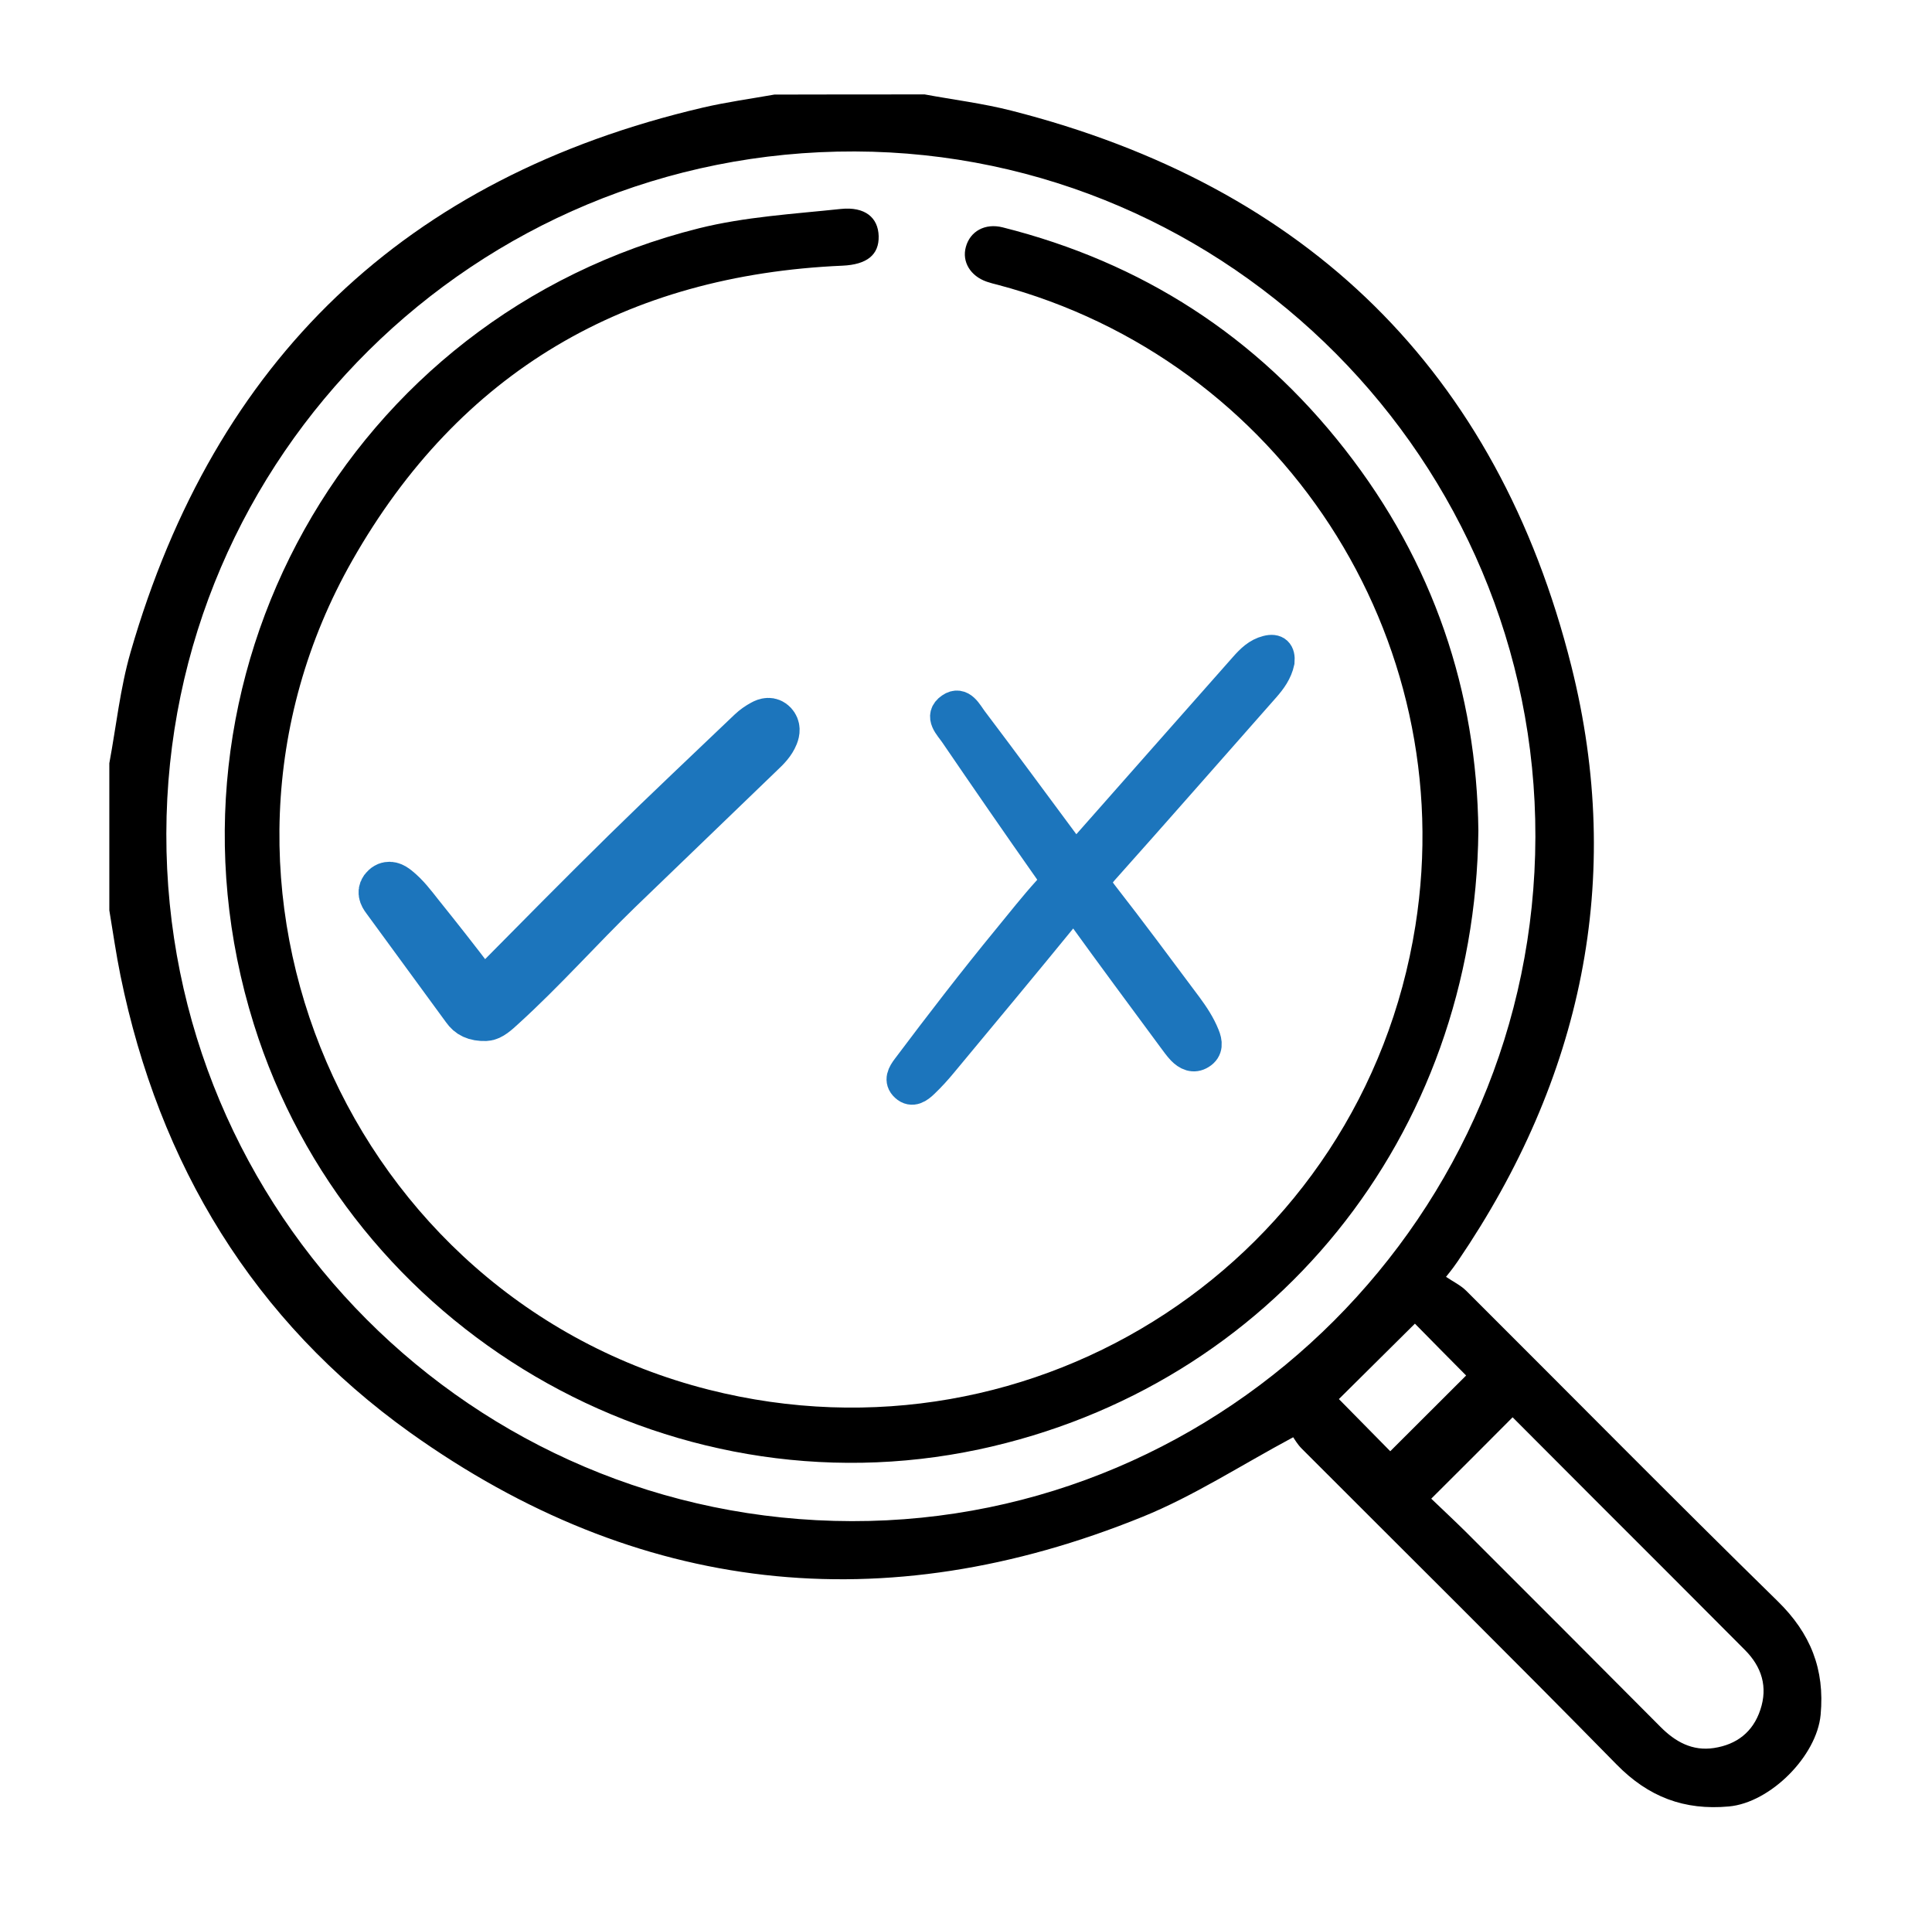
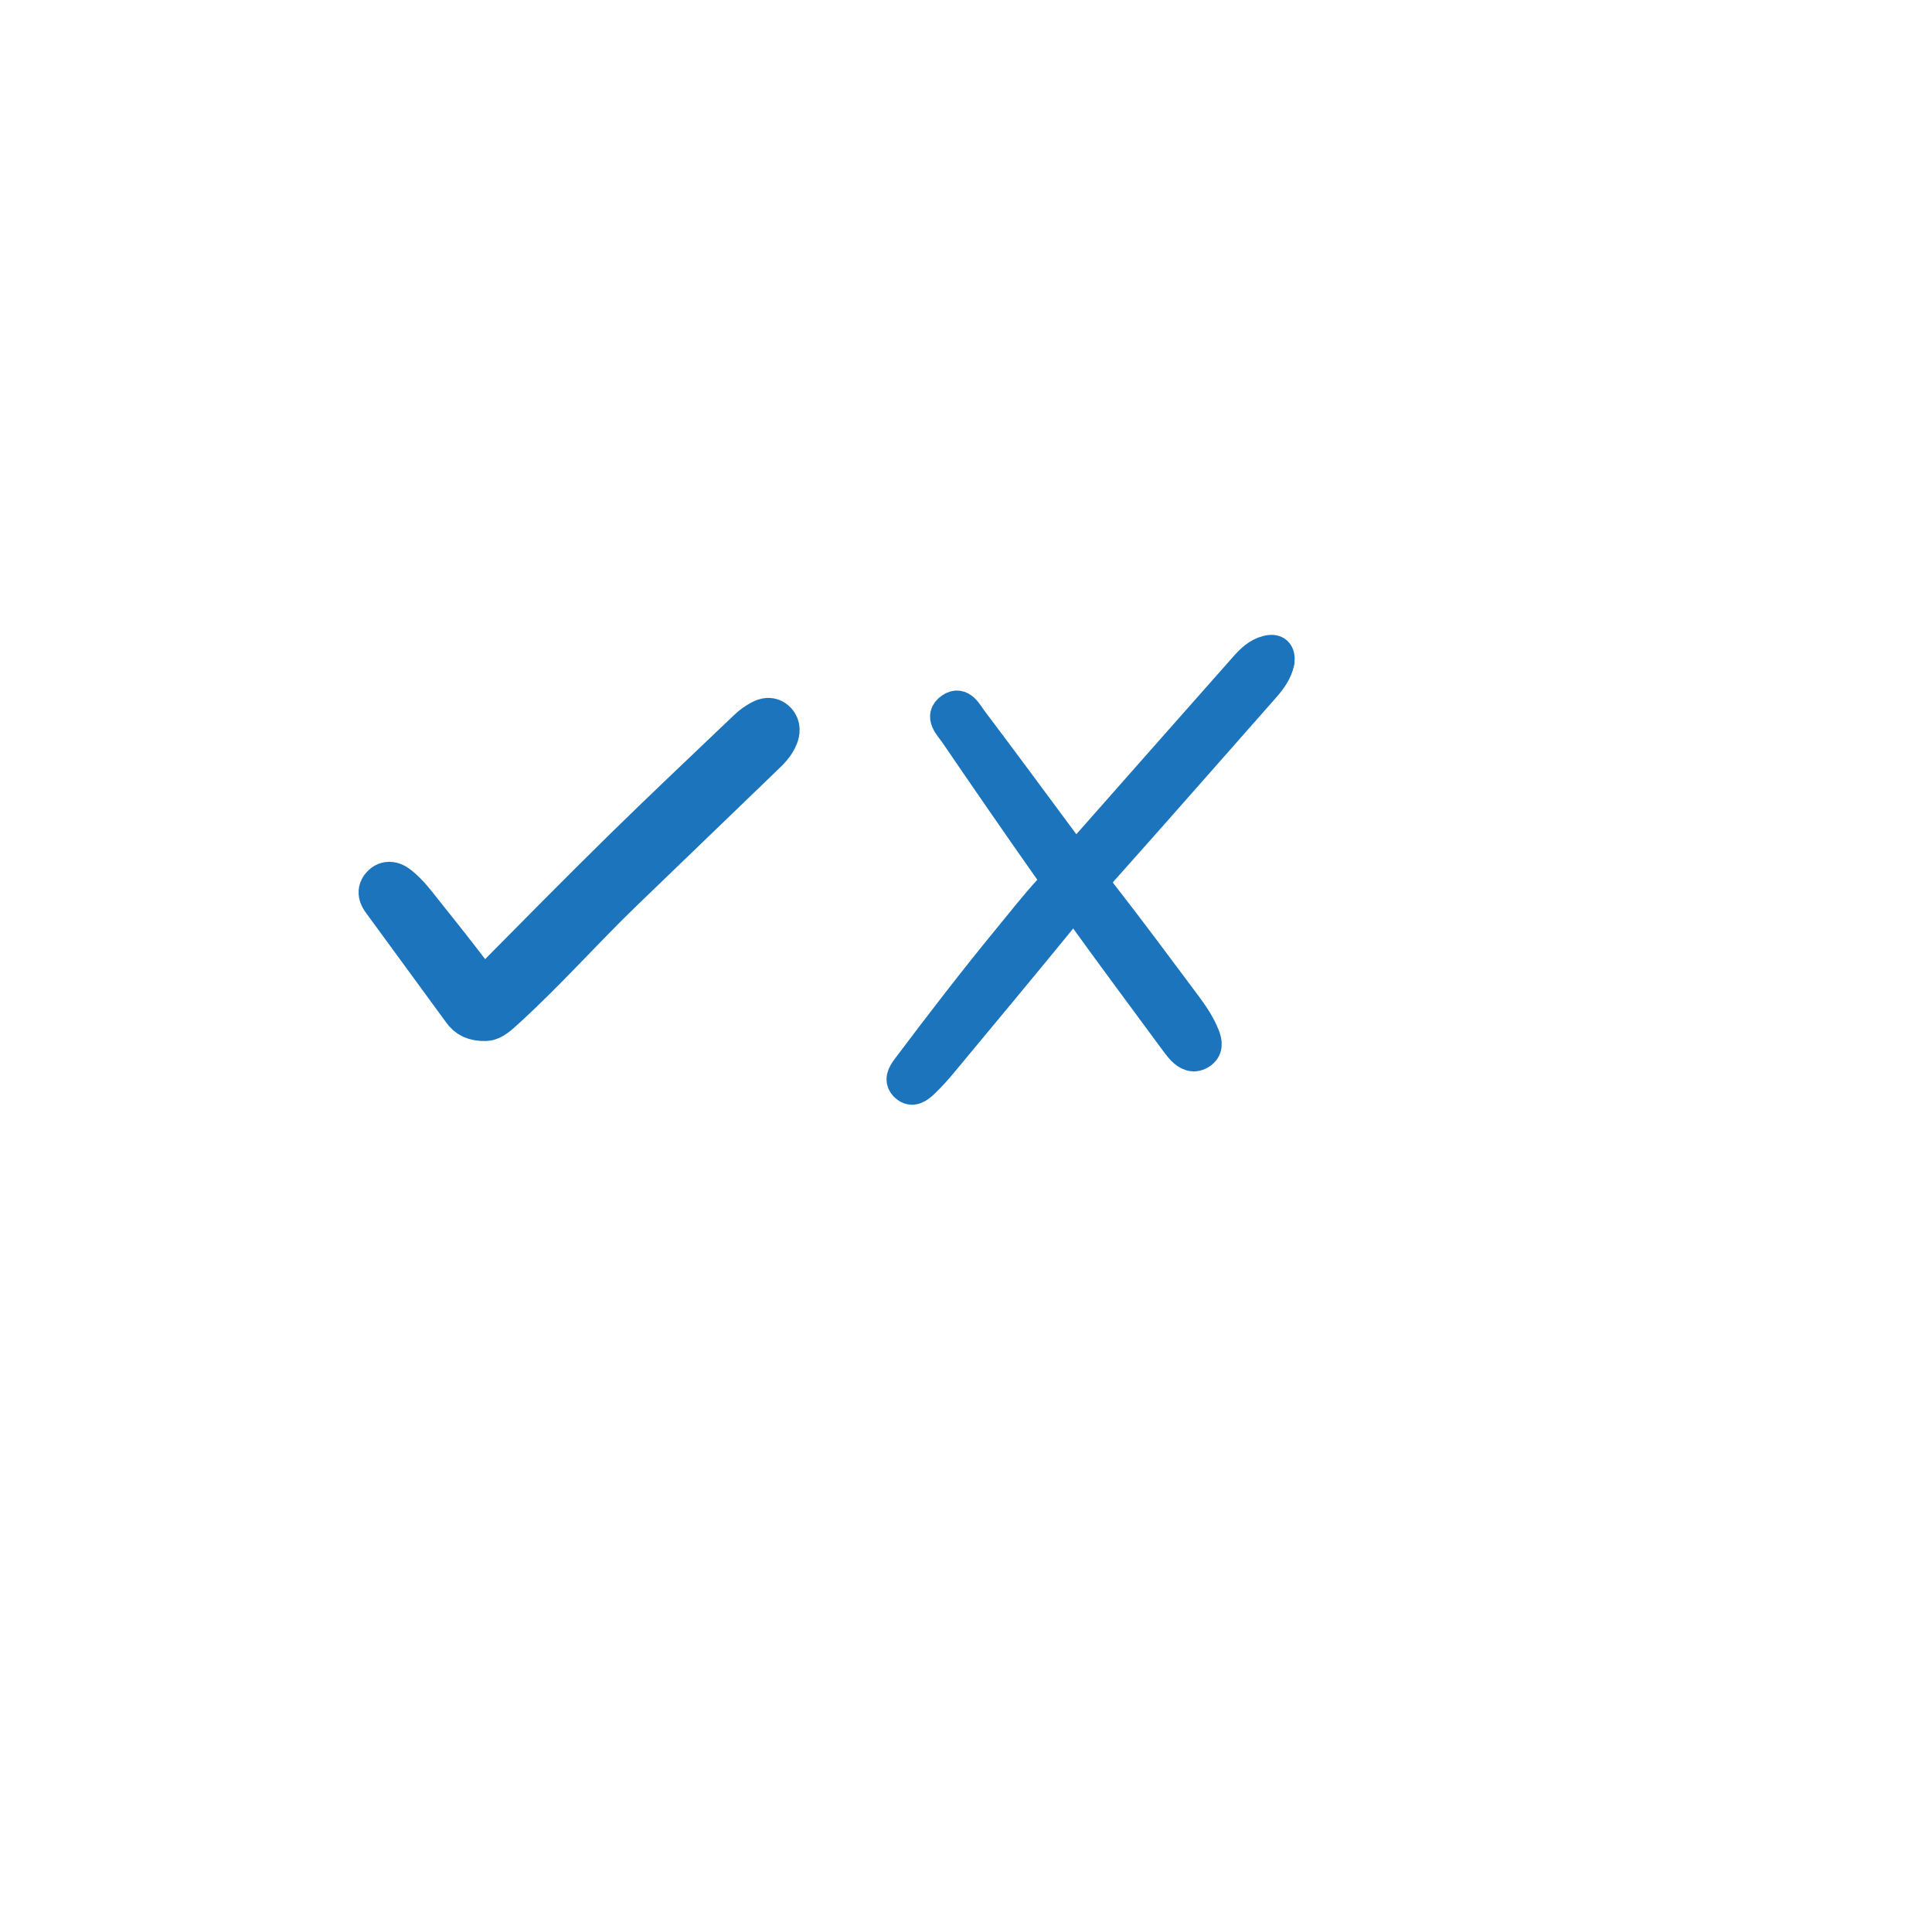
<svg xmlns="http://www.w3.org/2000/svg" version="1.1" id="Layer_1" x="0px" y="0px" viewBox="0 0 123 122" style="enable-background:new 0 0 123 122;" xml:space="preserve">
  <style type="text/css">
	.st0{fill:#1C75BC;stroke:#1C75BC;stroke-width:3;stroke-miterlimit:10;}
	.st1{fill:#1C75BC;stroke:#1C75BC;stroke-width:2;stroke-miterlimit:10;}
</style>
-   <path d="M58.87,6.01c1.84,0.34,3.7,0.57,5.51,1.03c18.81,4.79,30.94,16.55,35.66,35.36c3.4,13.56,0.66,26.28-7.22,37.86  c-0.16,0.23-0.32,0.47-0.76,1.01c0.44,0.3,0.93,0.53,1.3,0.9c6.6,6.58,13.15,13.22,19.81,19.74c2.1,2.05,3.01,4.34,2.74,7.23  c-0.24,2.63-3.2,5.6-5.84,5.84c-2.84,0.26-5.12-0.6-7.15-2.67c-6.63-6.76-13.36-13.41-20.05-20.11c-0.27-0.27-0.47-0.62-0.54-0.72  c-3.34,1.79-6.33,3.74-9.58,5.06c-16.48,6.69-32.16,4.97-46.63-5.35C16.13,84.05,10.13,74.13,7.67,62.1  c-0.28-1.38-0.48-2.78-0.71-4.16c0-3.12,0-6.24,0-9.36c0.44-2.36,0.69-4.77,1.35-7.06c5.38-18.64,17.51-30.24,36.43-34.67  c1.5-0.35,3.04-0.56,4.56-0.83C52.49,6.01,55.68,6.01,58.87,6.01z M97.75,53.27C97.8,29.35,78.3,9.72,54.43,9.64  c-24.14-0.08-43.8,19.38-43.84,43.42c-0.05,24.13,19.49,43.72,43.64,43.76C78.12,96.86,97.7,77.28,97.75,53.27z M91.12,95.39  c0.71,0.68,1.46,1.38,2.19,2.1c4.14,4.13,8.27,8.27,12.4,12.42c0.95,0.96,2.04,1.56,3.41,1.35c1.44-0.22,2.48-1.01,2.95-2.43  c0.49-1.46,0.09-2.73-0.97-3.8c-3.2-3.22-6.41-6.42-9.62-9.63c-1.75-1.75-3.5-3.51-5.18-5.19C94.59,91.93,92.92,93.6,91.12,95.39z   M93.34,87.55c-1.14-1.15-2.28-2.3-3.26-3.3c-1.63,1.61-3.31,3.28-4.84,4.8c1.03,1.05,2.18,2.22,3.27,3.32  C90.1,90.79,91.75,89.14,93.34,87.55z" />
-   <path d="M94.12,52.88c-0.2,19.45-13.15,35.39-31.78,39.37c-19.88,4.24-40.1-7.6-46.18-27.06C9.29,43.21,22.16,20.12,44.5,14.53  c2.93-0.73,6.01-0.91,9.03-1.23c1.54-0.16,2.38,0.55,2.41,1.73c0.03,1.19-0.75,1.81-2.3,1.88c-13.8,0.6-24.38,6.75-31.21,18.76  c-11.69,20.56-0.26,46.96,22.68,52.78C66,93.74,86.74,80.13,90.11,58.93c2.92-18.38-8.58-36.03-26.58-40.8  c-0.24-0.06-0.48-0.12-0.71-0.2c-1.04-0.36-1.59-1.27-1.33-2.21c0.27-1,1.22-1.53,2.34-1.25c8.87,2.23,16.16,6.93,21.79,14.13  C91.25,35.79,94.02,44.02,94.12,52.88z" />
  <path class="st0" d="M30.92,64.76c-0.68,0.02-1.04-0.19-1.3-0.56c-1.7-2.32-3.4-4.64-5.1-6.97c-0.18-0.24-0.31-0.5-0.03-0.75  c0.27-0.25,0.54-0.09,0.77,0.09c0.58,0.46,1.02,1.05,1.47,1.62c1.18,1.47,2.35,2.95,3.49,4.46c0.39,0.52,0.67,0.52,1.11,0.08  c2.82-2.85,5.64-5.71,8.5-8.52c2.63-2.58,5.31-5.1,7.97-7.64c0.22-0.21,0.48-0.39,0.74-0.53c0.23-0.13,0.5-0.2,0.72,0.04  c0.2,0.22,0.17,0.48,0.07,0.73c-0.18,0.45-0.52,0.79-0.86,1.11c-3.02,2.92-6.05,5.82-9.07,8.74c-2.51,2.43-4.82,5.05-7.41,7.4  C31.61,64.41,31.24,64.75,30.92,64.76z" />
  <path class="st1" d="M81.42,42.11c-0.14,0.65-0.5,1.14-0.91,1.61c-3.43,3.88-6.84,7.78-10.29,11.64c-0.51,0.57-0.55,0.94-0.06,1.56  c1.84,2.36,3.62,4.76,5.41,7.16c0.42,0.57,0.81,1.16,1.08,1.83c0.18,0.43,0.23,0.87-0.22,1.15c-0.44,0.28-0.84,0.08-1.16-0.25  c-0.21-0.22-0.39-0.48-0.57-0.72c-1.94-2.63-3.89-5.25-5.8-7.9c-0.47-0.65-0.7-0.52-1.14,0.02c-2.57,3.15-5.18,6.28-7.78,9.41  c-0.37,0.45-0.77,0.89-1.19,1.29c-0.31,0.3-0.72,0.61-1.13,0.23c-0.41-0.37-0.17-0.78,0.11-1.15c2.09-2.78,4.22-5.55,6.43-8.24  c0.84-1.02,1.66-2.07,2.55-3.05c0.44-0.49,0.42-0.84,0.05-1.36c-2.02-2.87-4.02-5.77-6-8.67c-0.32-0.47-0.99-1.08-0.26-1.58  c0.66-0.46,1.03,0.35,1.35,0.77c1.99,2.63,3.94,5.29,5.91,7.94c0.65,0.88,0.65,0.89,1.36,0.09c3.37-3.81,6.73-7.63,10.1-11.43  c0.39-0.44,0.81-0.86,1.41-1.01C81.24,41.3,81.47,41.56,81.42,42.11z" />
</svg>